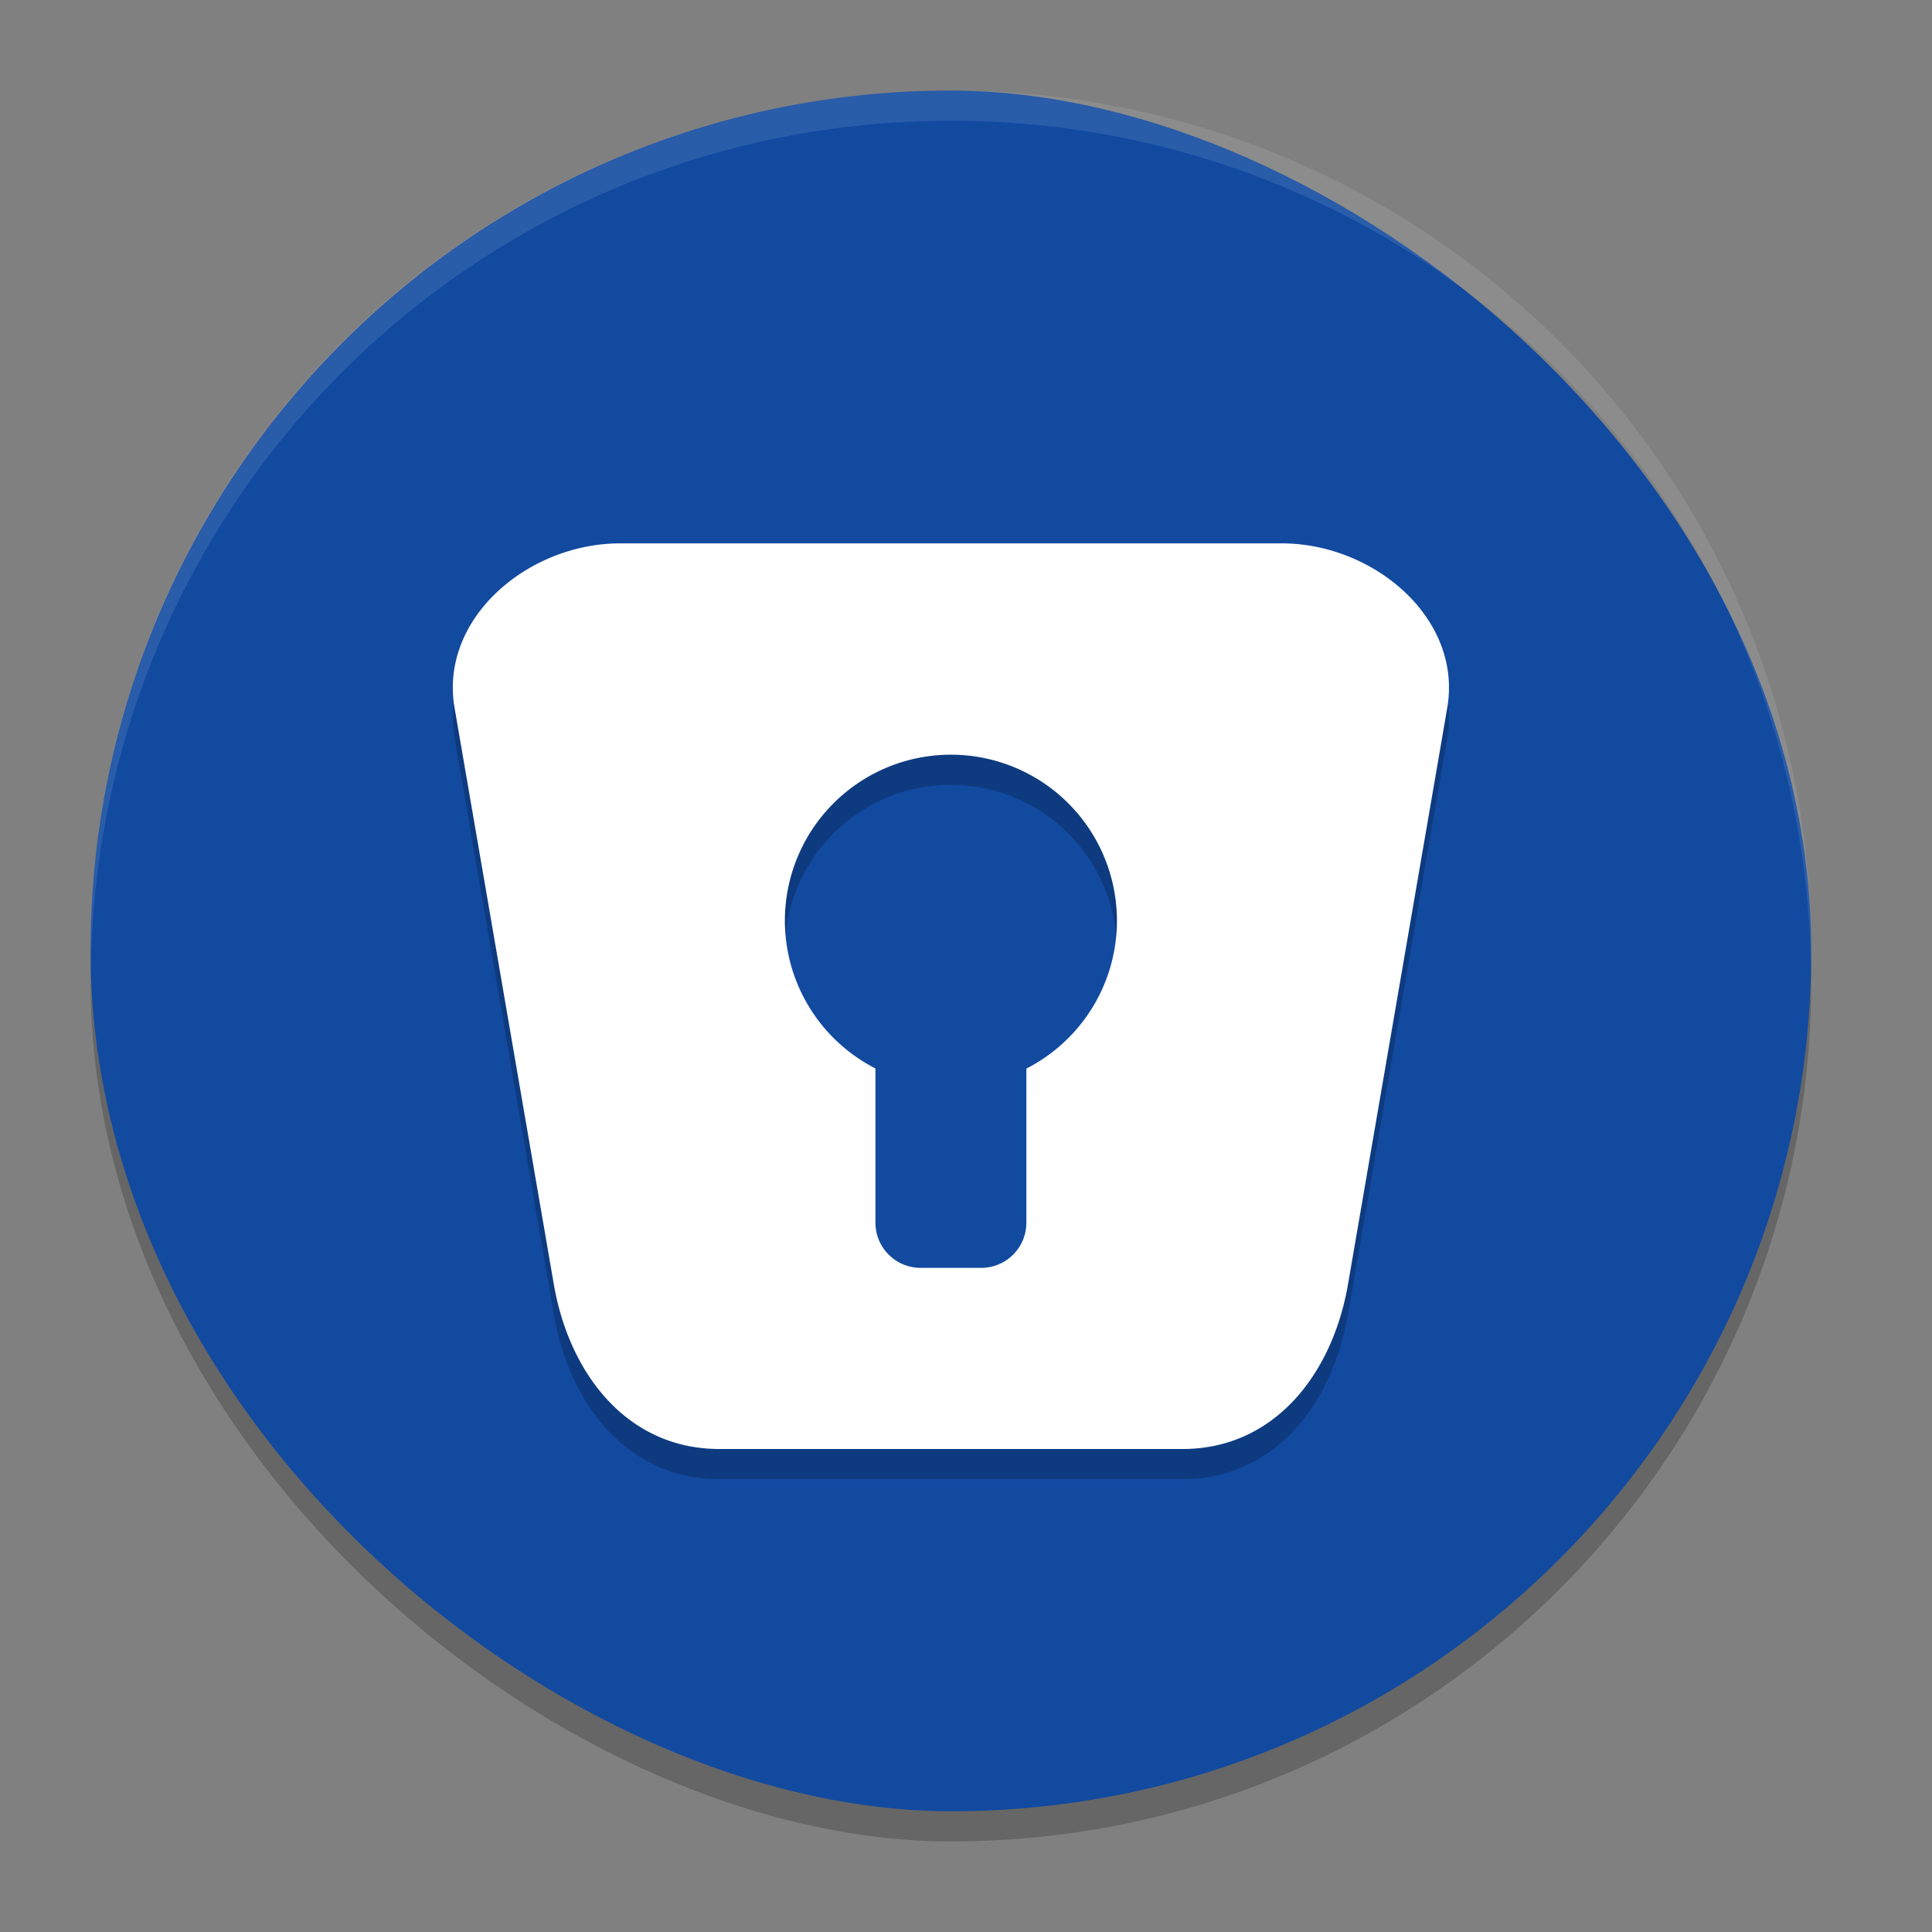
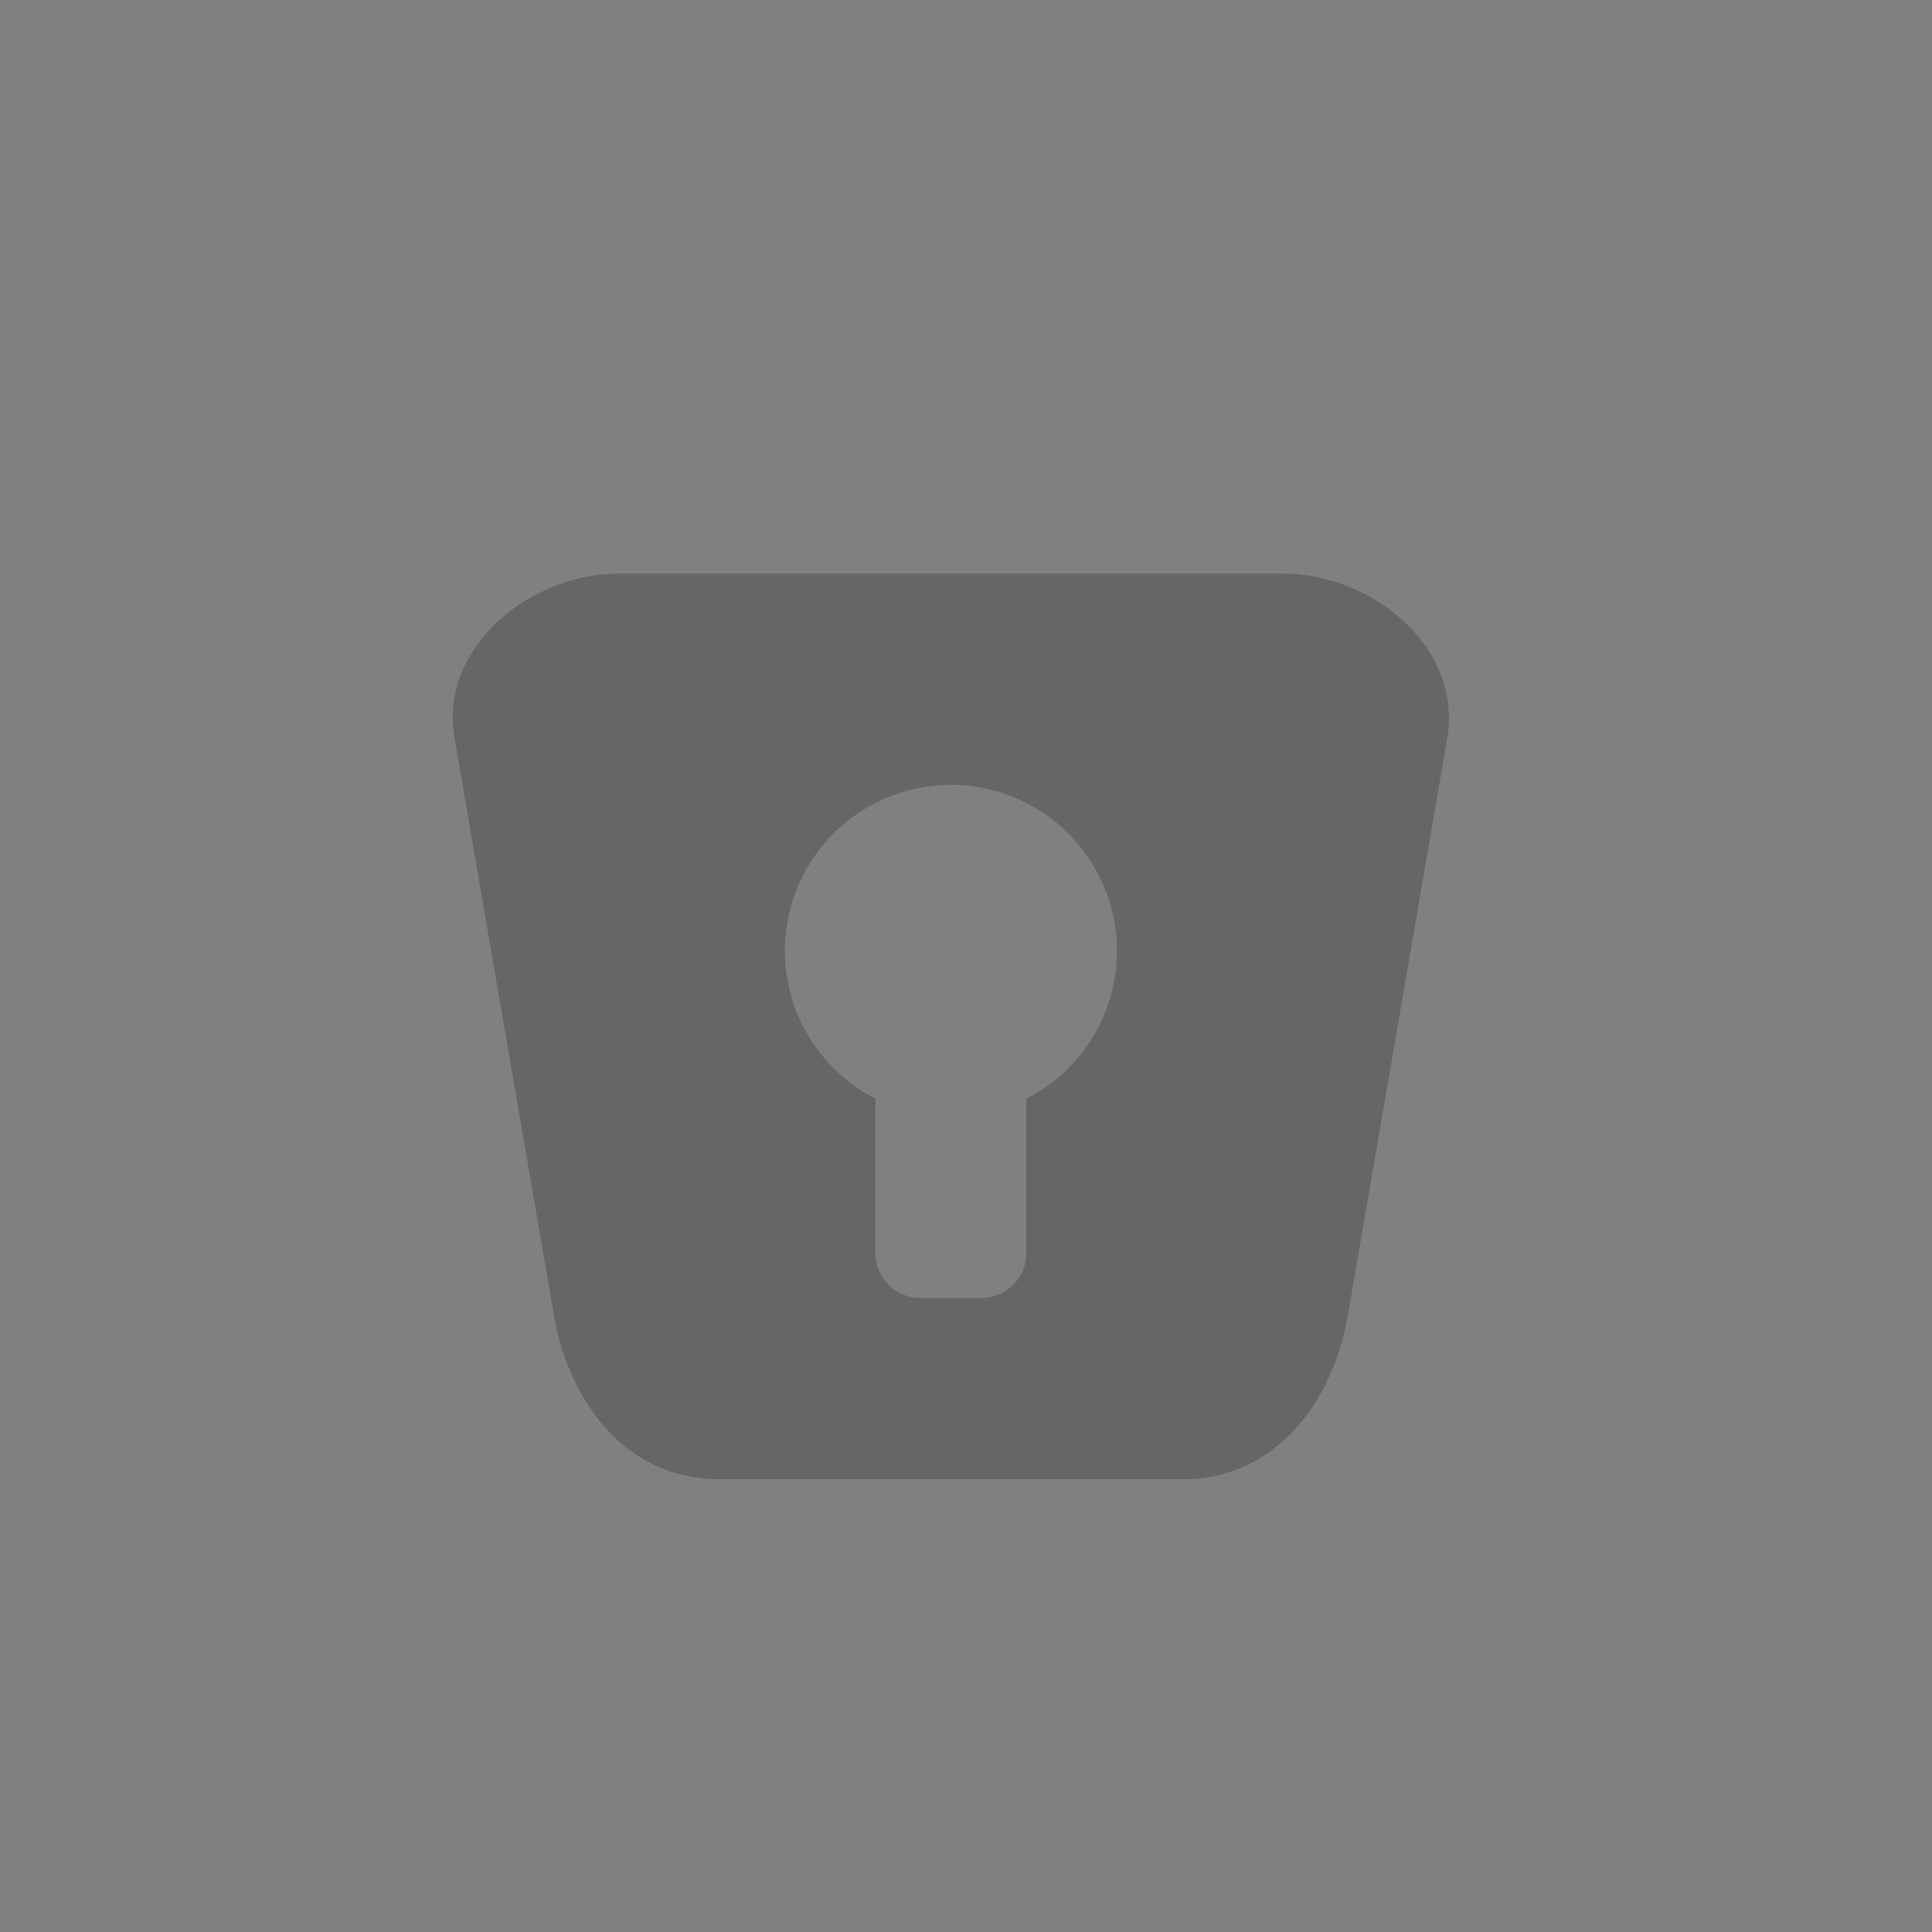
<svg xmlns="http://www.w3.org/2000/svg" width="64" height="64" version="1">
  <rect width="100%" height="100%" fill="#808080" stroke="none" />
-   <rect style="opacity:0.2" width="57" height="57" x="-61" y="-60" rx="28.5" ry="28.5" transform="matrix(0,-1,-1,0,0,0)" />
-   <rect style="fill:#124aa0" width="57" height="57" x="-60" y="-60" rx="28.5" ry="28.5" transform="matrix(0,-1,-1,0,0,0)" />
  <path style="opacity:0.2" d="m 20.537,19 c -3.036,0 -5.992,2.477 -5.479,5.455 l 3.287,19.09 C 18.859,46.523 20.79,49 23.826,49 h 15.348 c 3.036,0 4.967,-2.477 5.48,-5.455 L 47.941,24.455 C 48.454,21.477 45.499,19 42.463,19 Z M 31.5,26 a 5.5,5.5 0 0 1 5.5,5.5 5.5,5.5 0 0 1 -3,4.898 V 41.5 c 0,0.831 -0.669,1.5 -1.5,1.5 h -2 C 29.669,43 29,42.331 29,41.5 V 36.393 A 5.5,5.5 0 0 1 26,31.5 5.5,5.5 0 0 1 31.5,26 Z" />
-   <path style="fill:#ffffff" d="M 20.537 18 C 17.501 18 14.546 20.477 15.059 23.455 L 18.346 42.545 C 18.859 45.523 20.79 48 23.826 48 L 39.174 48 C 42.21 48 44.141 45.523 44.654 42.545 L 47.941 23.455 C 48.454 20.477 45.499 18 42.463 18 L 20.537 18 z M 31.5 25 A 5.5 5.5 0 0 1 37 30.5 A 5.5 5.5 0 0 1 34 35.398 L 34 40.5 C 34 41.331 33.331 42 32.5 42 L 30.5 42 C 29.669 42 29 41.331 29 40.5 L 29 35.393 A 5.5 5.5 0 0 1 26 30.5 A 5.5 5.5 0 0 1 31.5 25 z" />
-   <path style="fill:#ffffff;opacity:0.1" d="M 31.5 3 C 15.711 3 3 15.711 3 31.5 C 3 31.668 3.009 31.833 3.012 32 C 3.278 16.445 15.879 4 31.5 4 C 47.121 4 59.722 16.445 59.988 32 C 59.991 31.833 60 31.668 60 31.5 C 60 15.711 47.289 3 31.5 3 z" />
</svg>